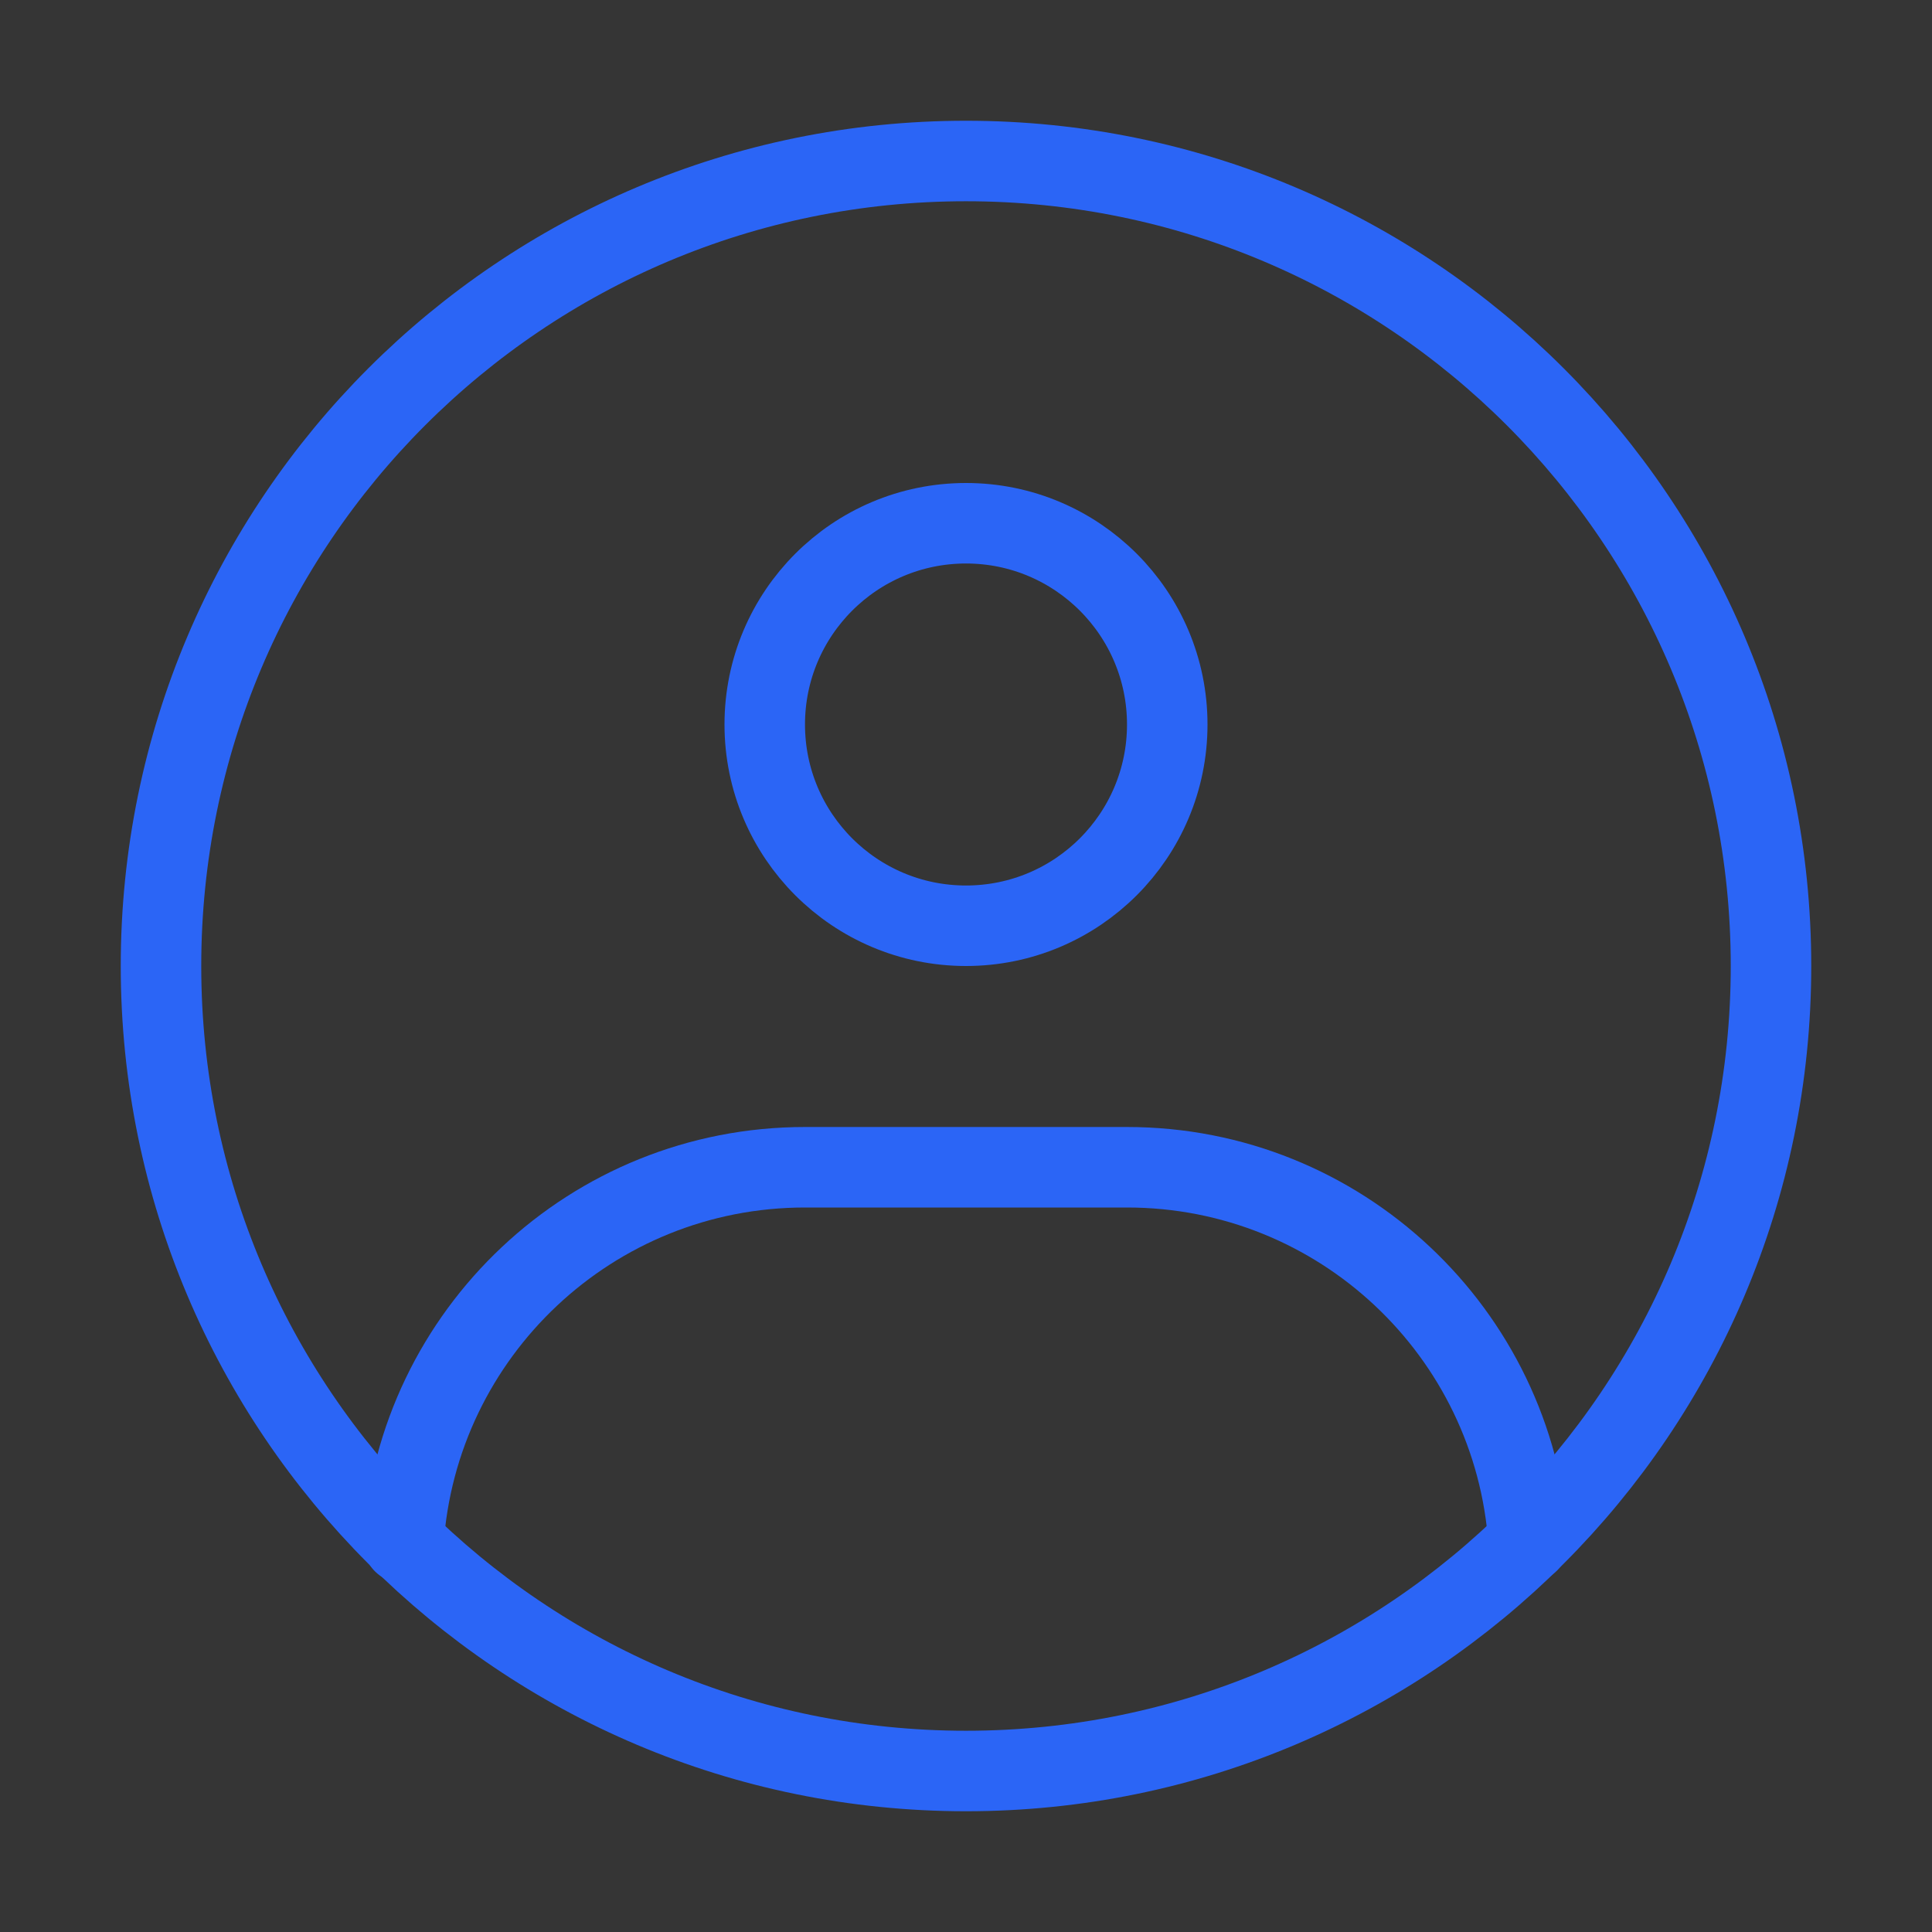
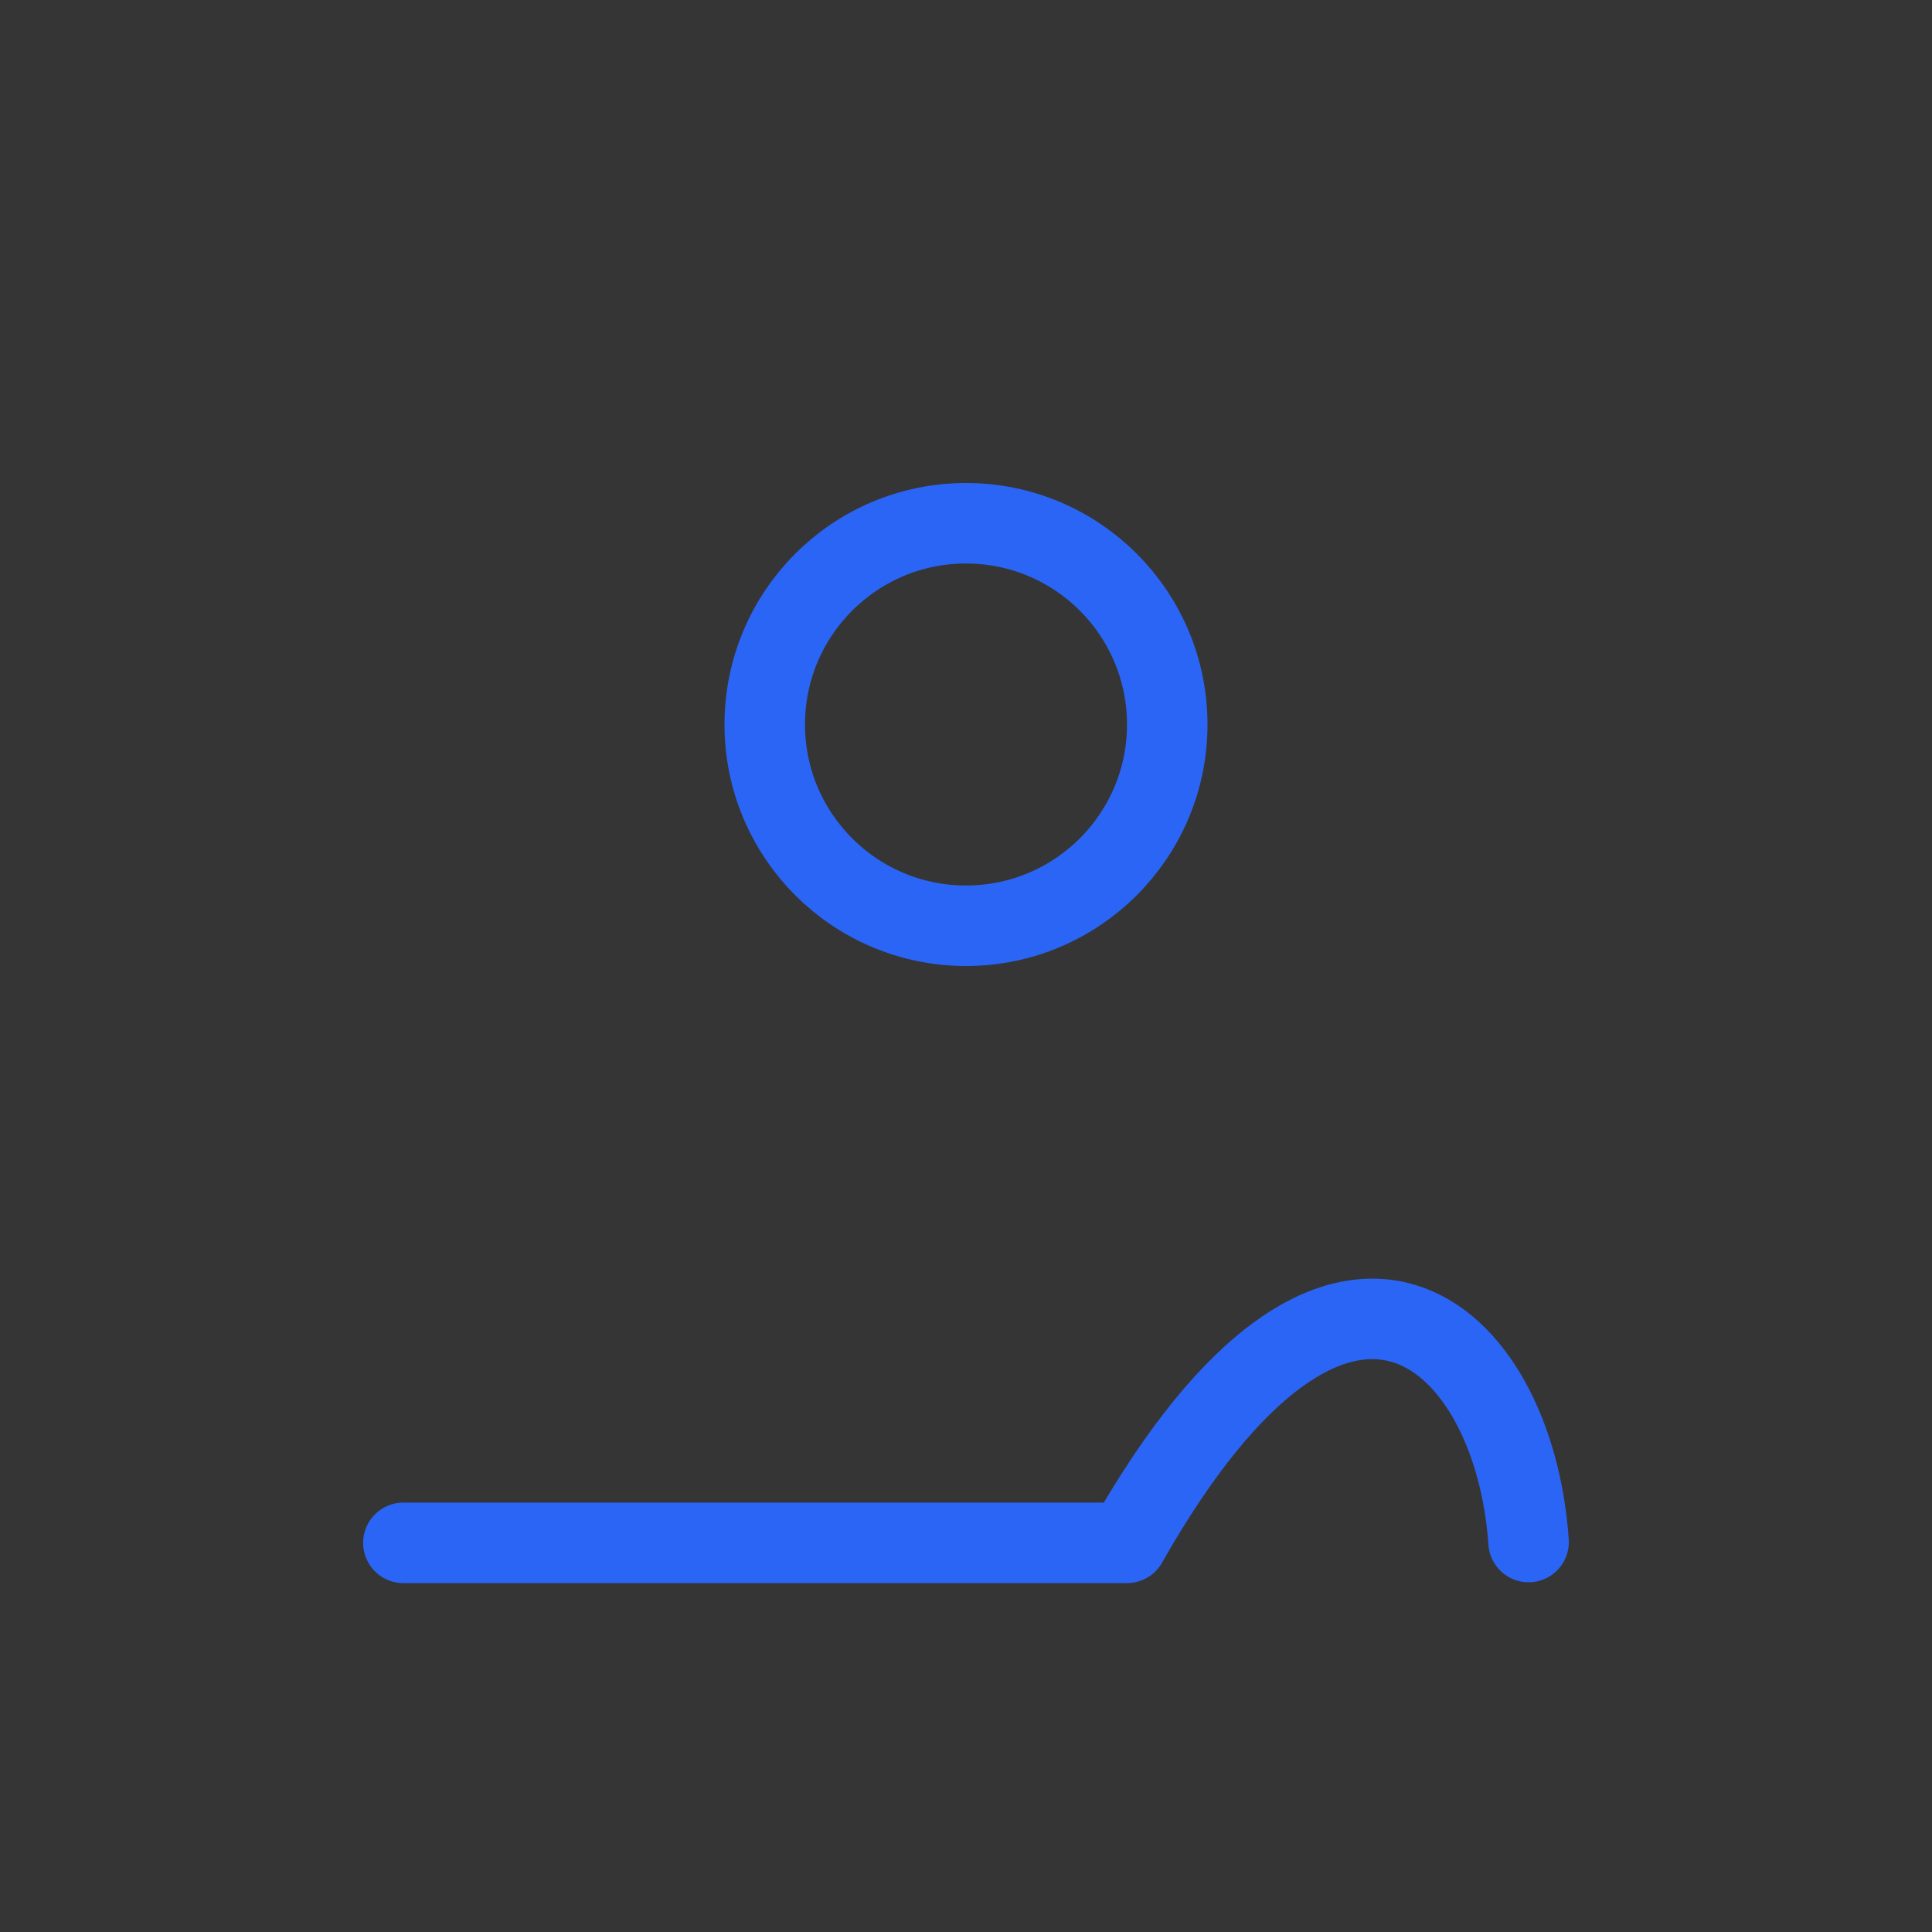
<svg xmlns="http://www.w3.org/2000/svg" width="40" height="40" viewBox="0 0 48 48" fill="none">
  <rect x="0" y="0" width="48" height="48" fill="#333333" stroke="none" />
  <rect width="48" height="48" fill="white" fill-opacity="0.01" />
-   <path fill-rule="evenodd" clip-rule="evenodd" d="M24 44C35.046 44 44 35.046 44 24C44 12.954 35.046 4 24 4C12.954 4 4 12.954 4 24C4 35.046 12.954 44 24 44Z" stroke="#2b65f6" stroke-width="2" stroke-linecap="round" stroke-linejoin="round" />
  <path d="M24 23C26.761 23 29 20.761 29 18C29 15.239 26.761 13 24 13C21.239 13 19 15.239 19 18C19 20.761 21.239 23 24 23Z" fill="none" stroke="#2b65f6" stroke-width="2" stroke-linejoin="round" />
-   <path d="M10.022 38.332C10.366 33.121 14.702 29 20 29H28C33.291 29 37.623 33.11 37.977 38.311" stroke="#2b65f6" stroke-width="2" stroke-linecap="round" stroke-linejoin="round" />
+   <path d="M10.022 38.332H28C33.291 29 37.623 33.11 37.977 38.311" stroke="#2b65f6" stroke-width="2" stroke-linecap="round" stroke-linejoin="round" />
</svg>